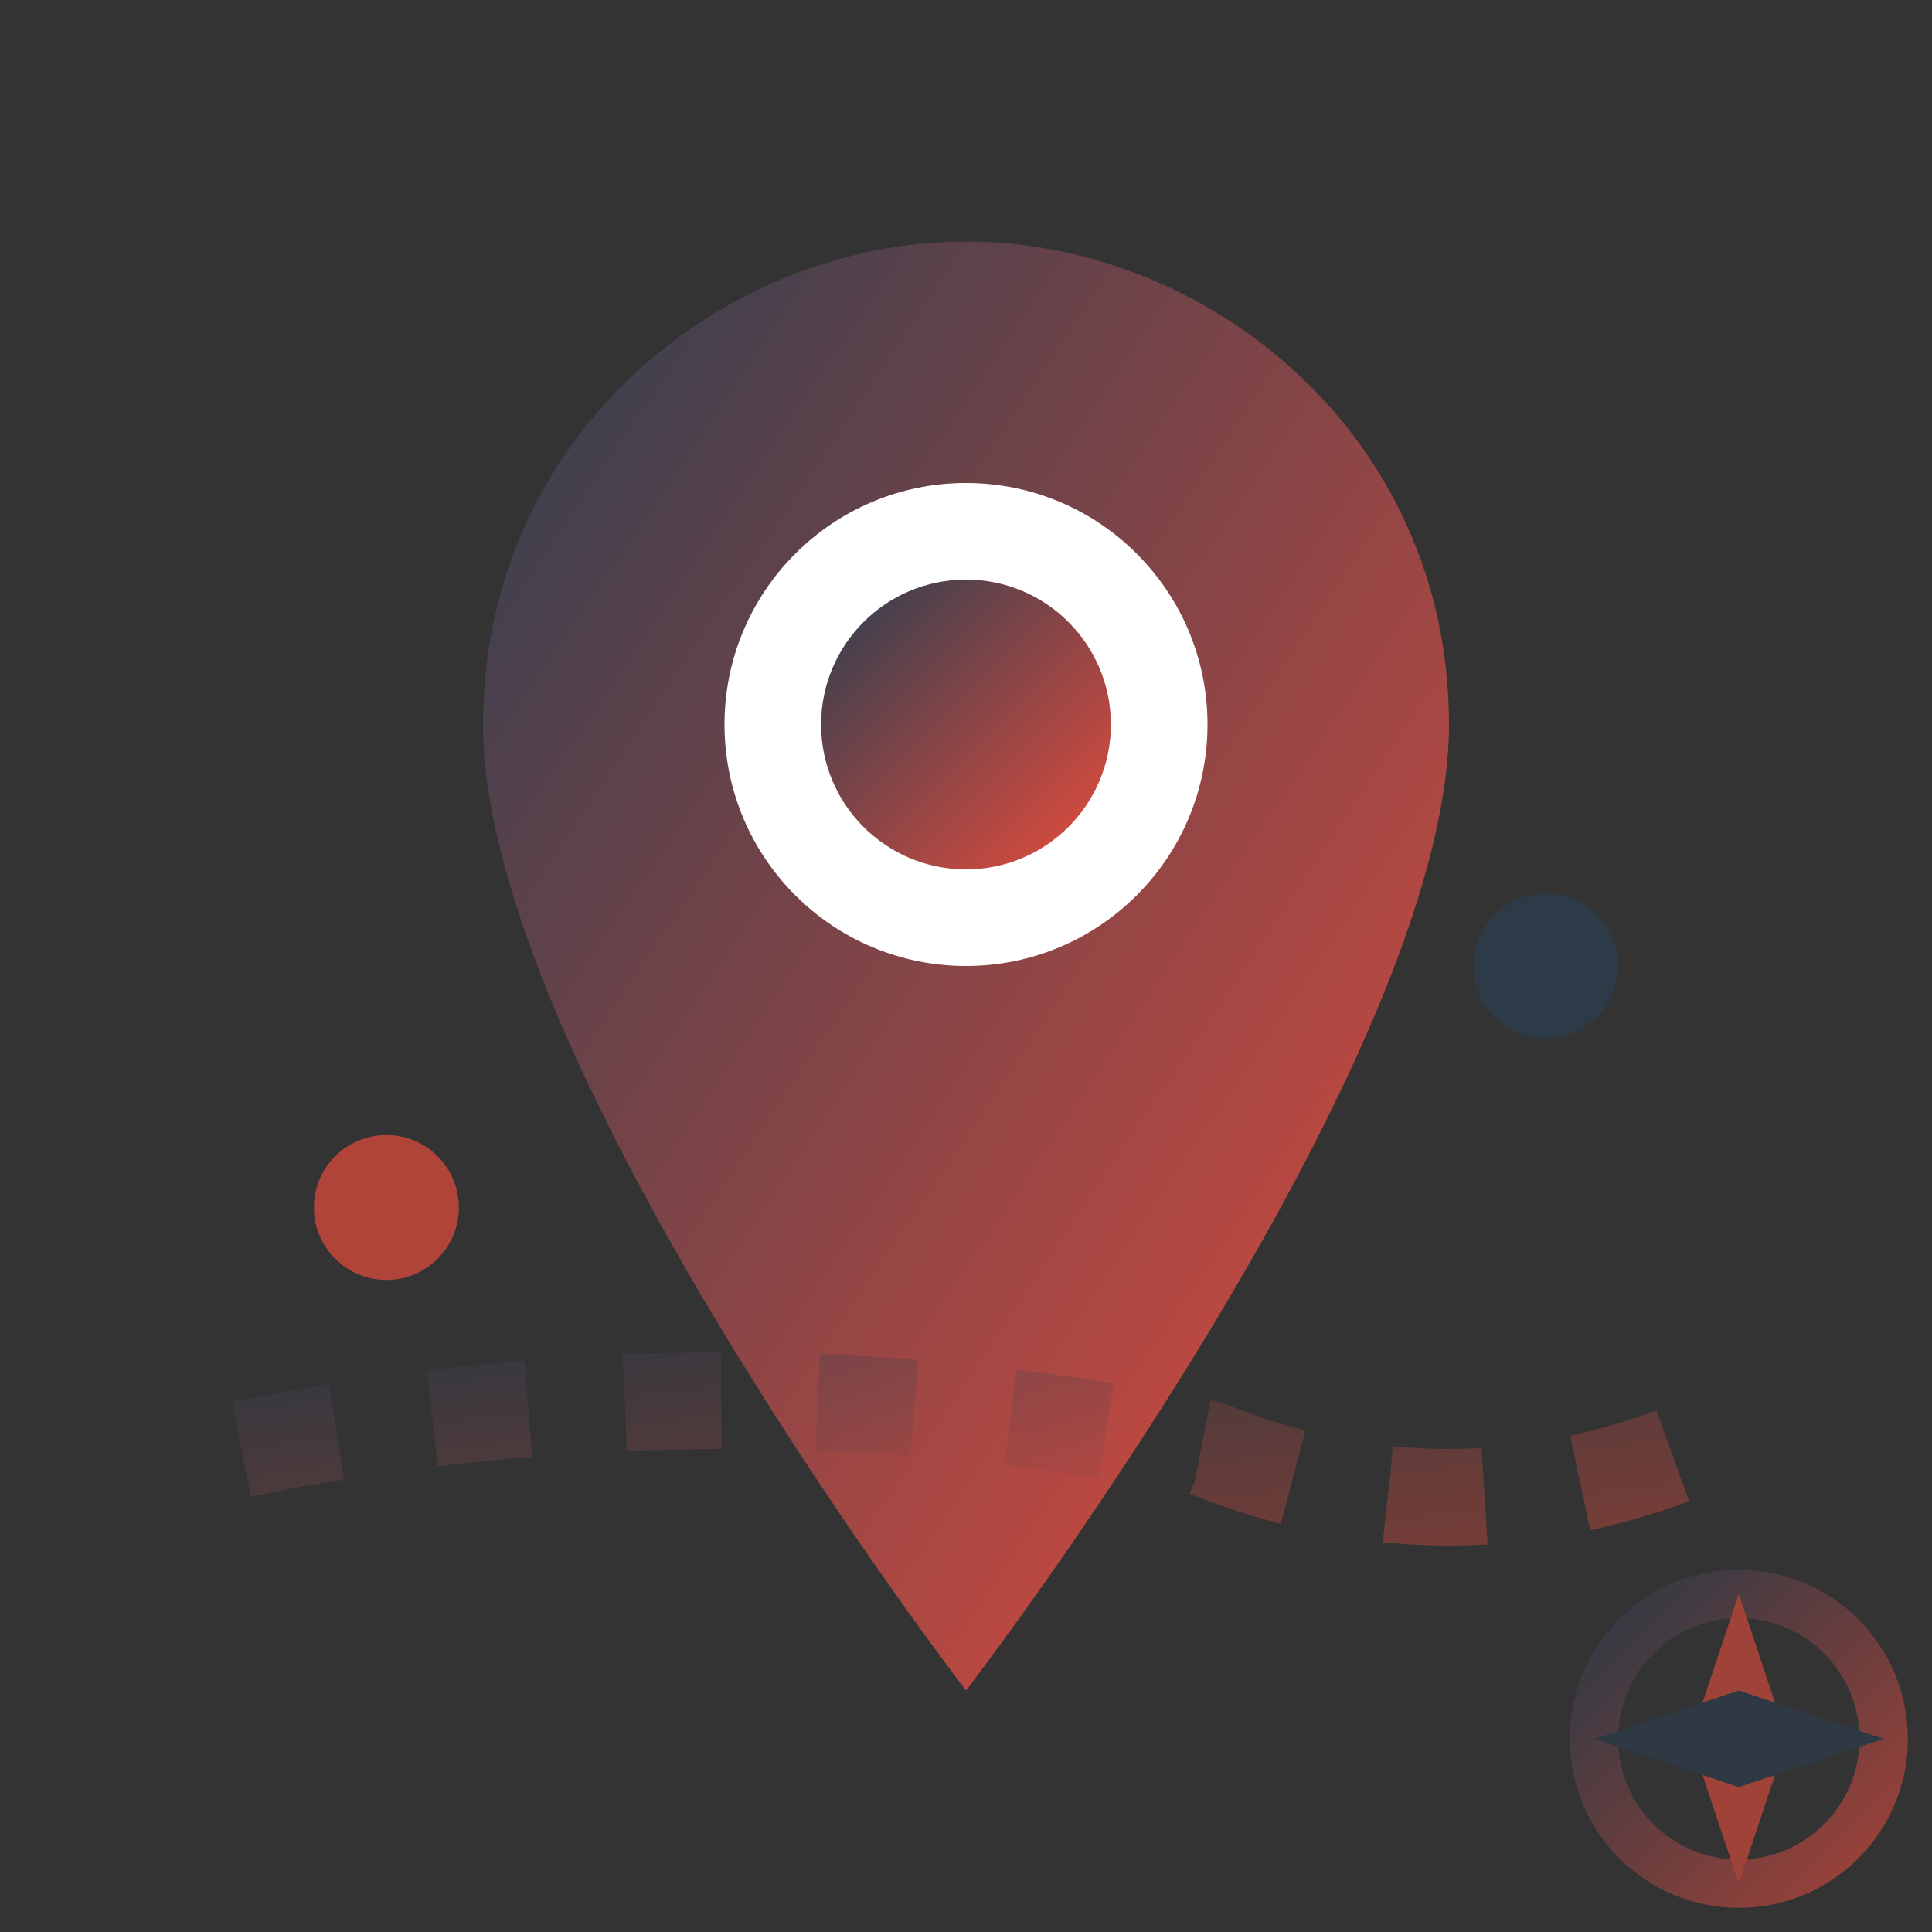
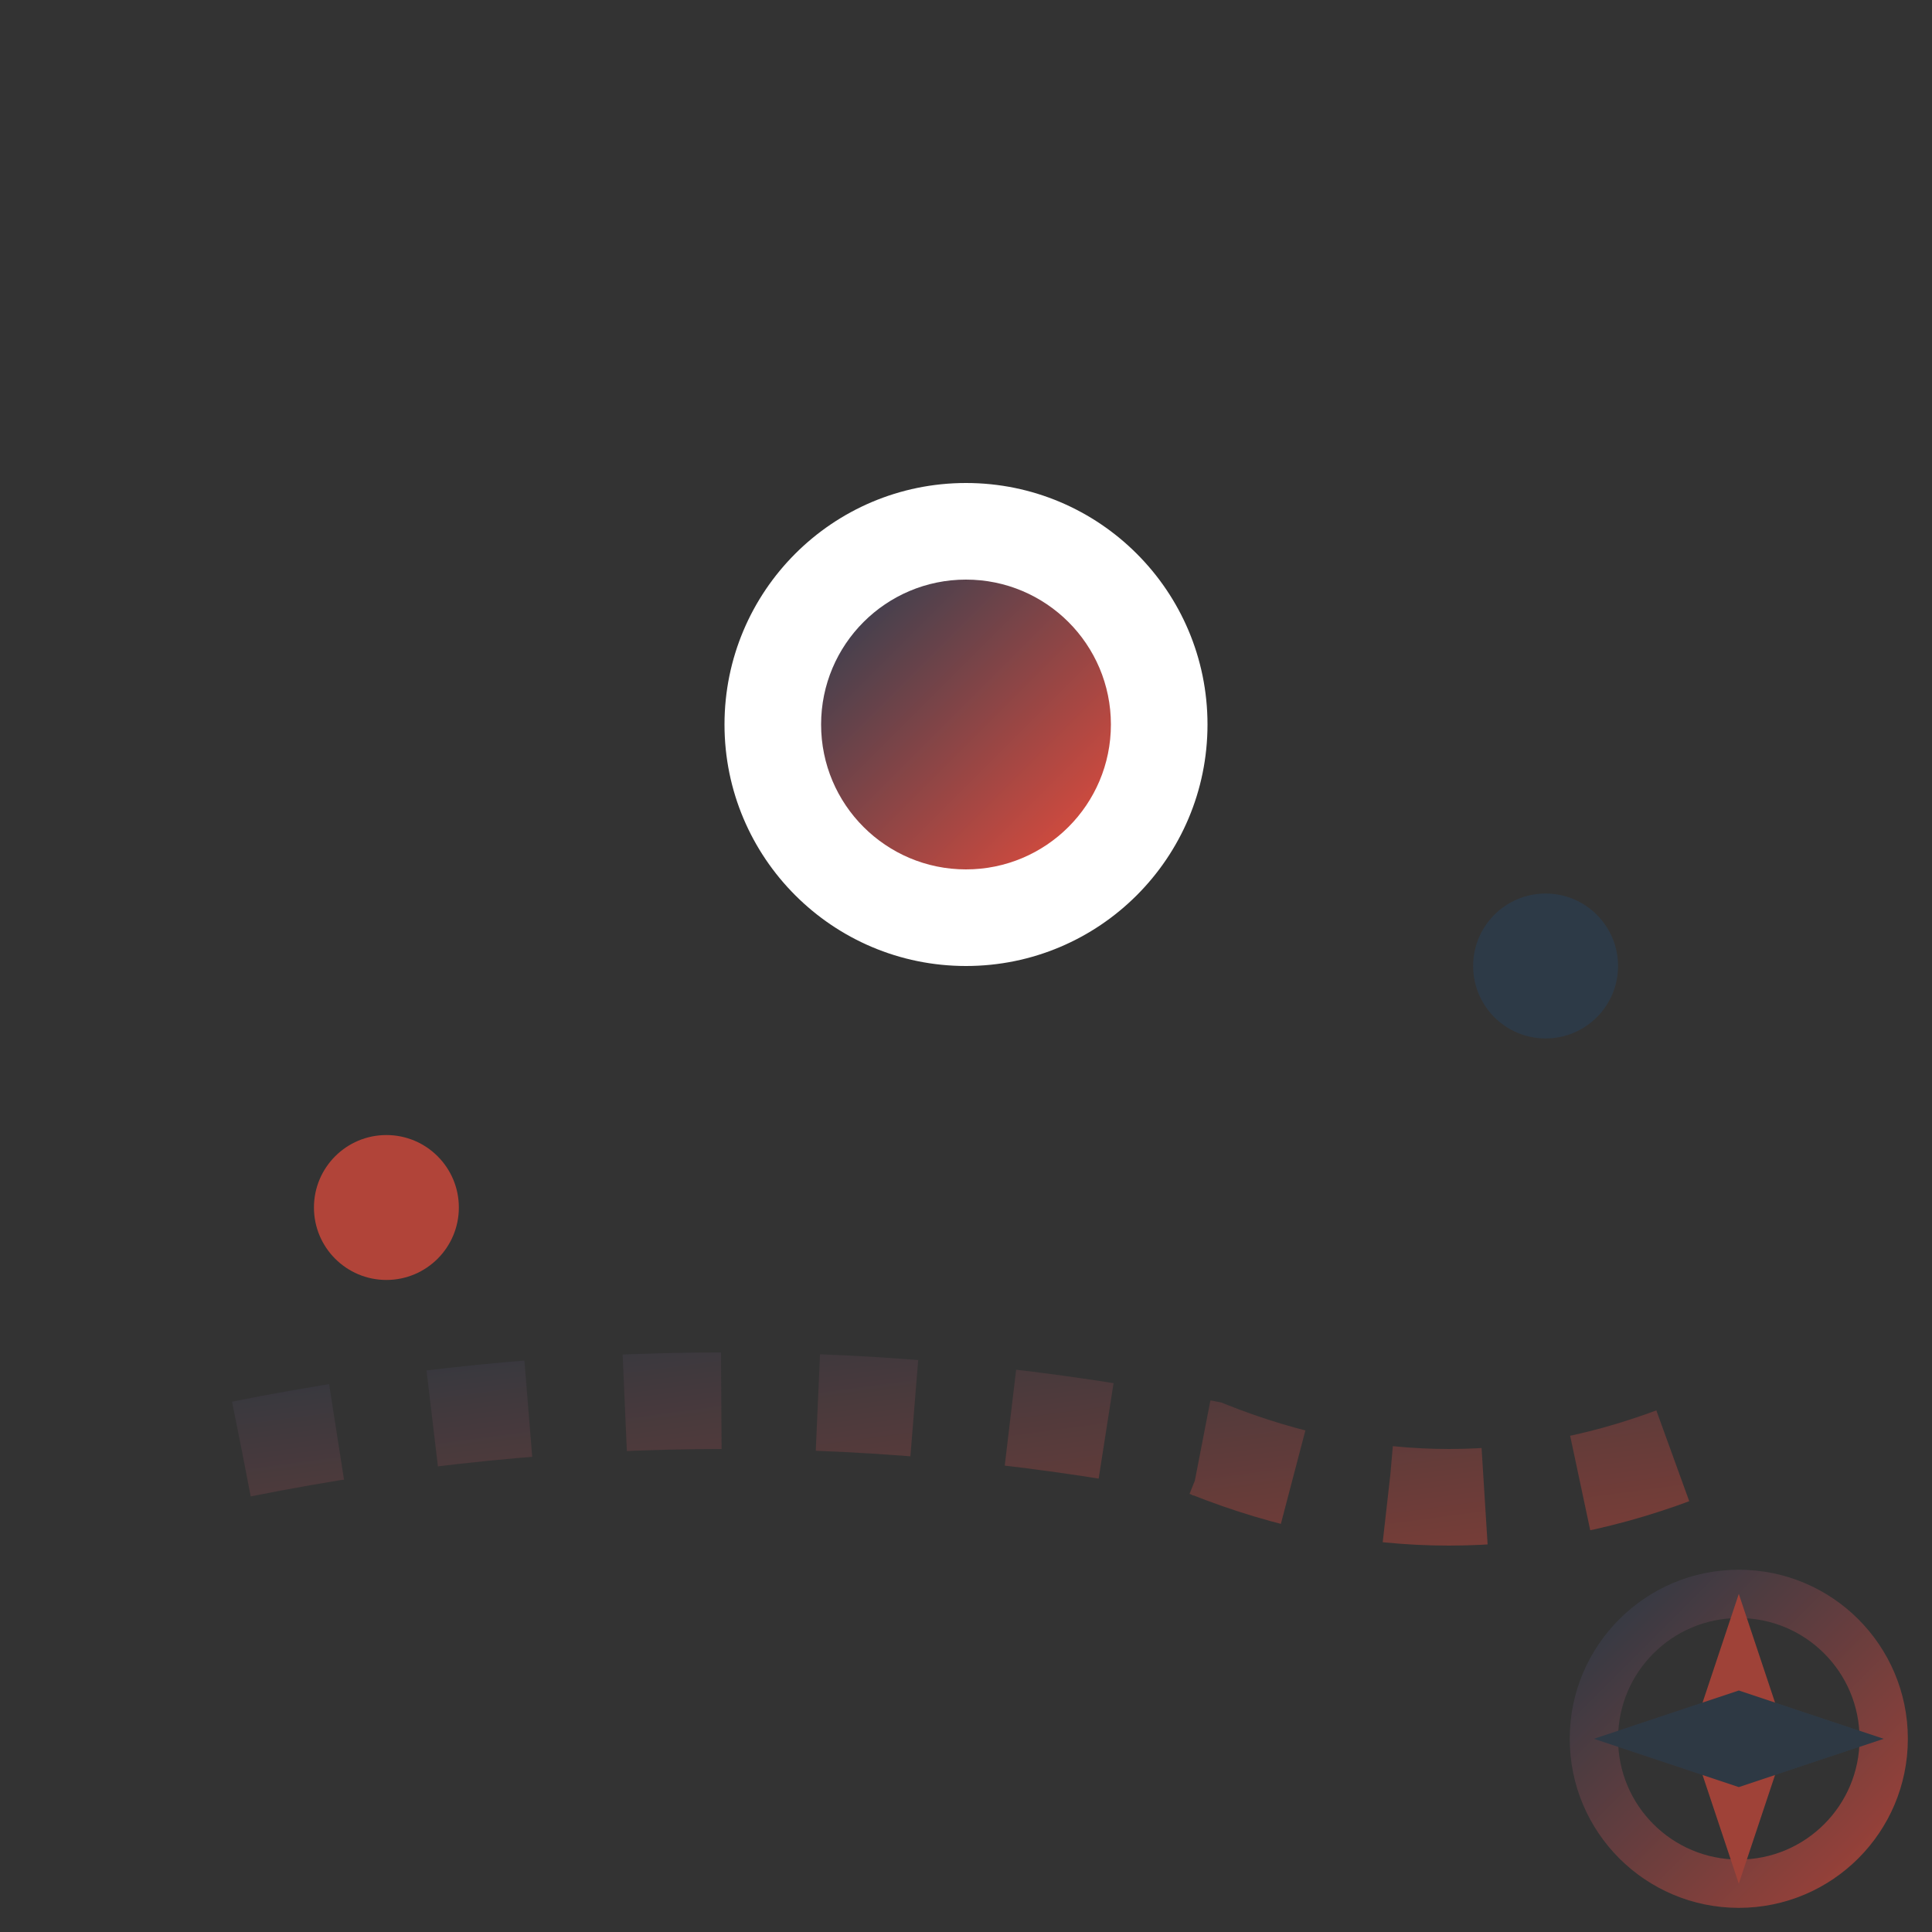
<svg xmlns="http://www.w3.org/2000/svg" width="40" height="40" viewBox="0 0 40 40" fill="none">
  <rect x="0" y="0" width="40" height="40" fill="#333333" stroke="none" />
  <defs>
    <linearGradient id="locationGradient" x1="0%" y1="0%" x2="100%" y2="100%">
      <stop offset="0%" style="stop-color:#2c3e50" />
      <stop offset="100%" style="stop-color:#e74c3c" />
    </linearGradient>
  </defs>
-   <path d="M20 5 C25 5 30 9 30 15 C30 22 20 35 20 35 C20 35 10 22 10 15 C10 9 15 5 20 5 Z" fill="url(#locationGradient)" />
  <circle cx="20" cy="15" r="5" fill="#ffffff" />
  <circle cx="20" cy="15" r="3" fill="url(#locationGradient)" />
  <g stroke="url(#locationGradient)" stroke-width="0.5" opacity="0.3">
    <line x1="5" y1="8" x2="35" y2="8" />
    <line x1="5" y1="12" x2="35" y2="12" />
    <line x1="5" y1="20" x2="35" y2="20" />
    <line x1="5" y1="24" x2="35" y2="24" />
    <line x1="8" y1="5" x2="8" y2="35" />
    <line x1="12" y1="5" x2="12" y2="35" />
-     <line x1="28" y1="5" x2="28" y2="35" />
    <line x1="32" y1="5" x2="32" y2="35" />
  </g>
  <g transform="translate(32, 32)" opacity="0.6">
    <circle cx="4" cy="4" r="3" fill="none" stroke="url(#locationGradient)" stroke-width="1" />
    <path d="M4 1 L5 4 L4 7 L3 4 Z" fill="#e74c3c" />
    <path d="M1 4 L4 3 L7 4 L4 5 Z" fill="#2c3e50" />
  </g>
  <path d="M5 30 Q15 28 25 30 Q30 32 35 30" stroke="url(#locationGradient)" stroke-width="2" fill="none" opacity="0.4" stroke-dasharray="2,2" />
  <circle cx="8" cy="25" r="1.5" fill="#e74c3c" opacity="0.7" />
  <circle cx="32" cy="20" r="1.5" fill="#2c3e50" opacity="0.7" />
</svg>